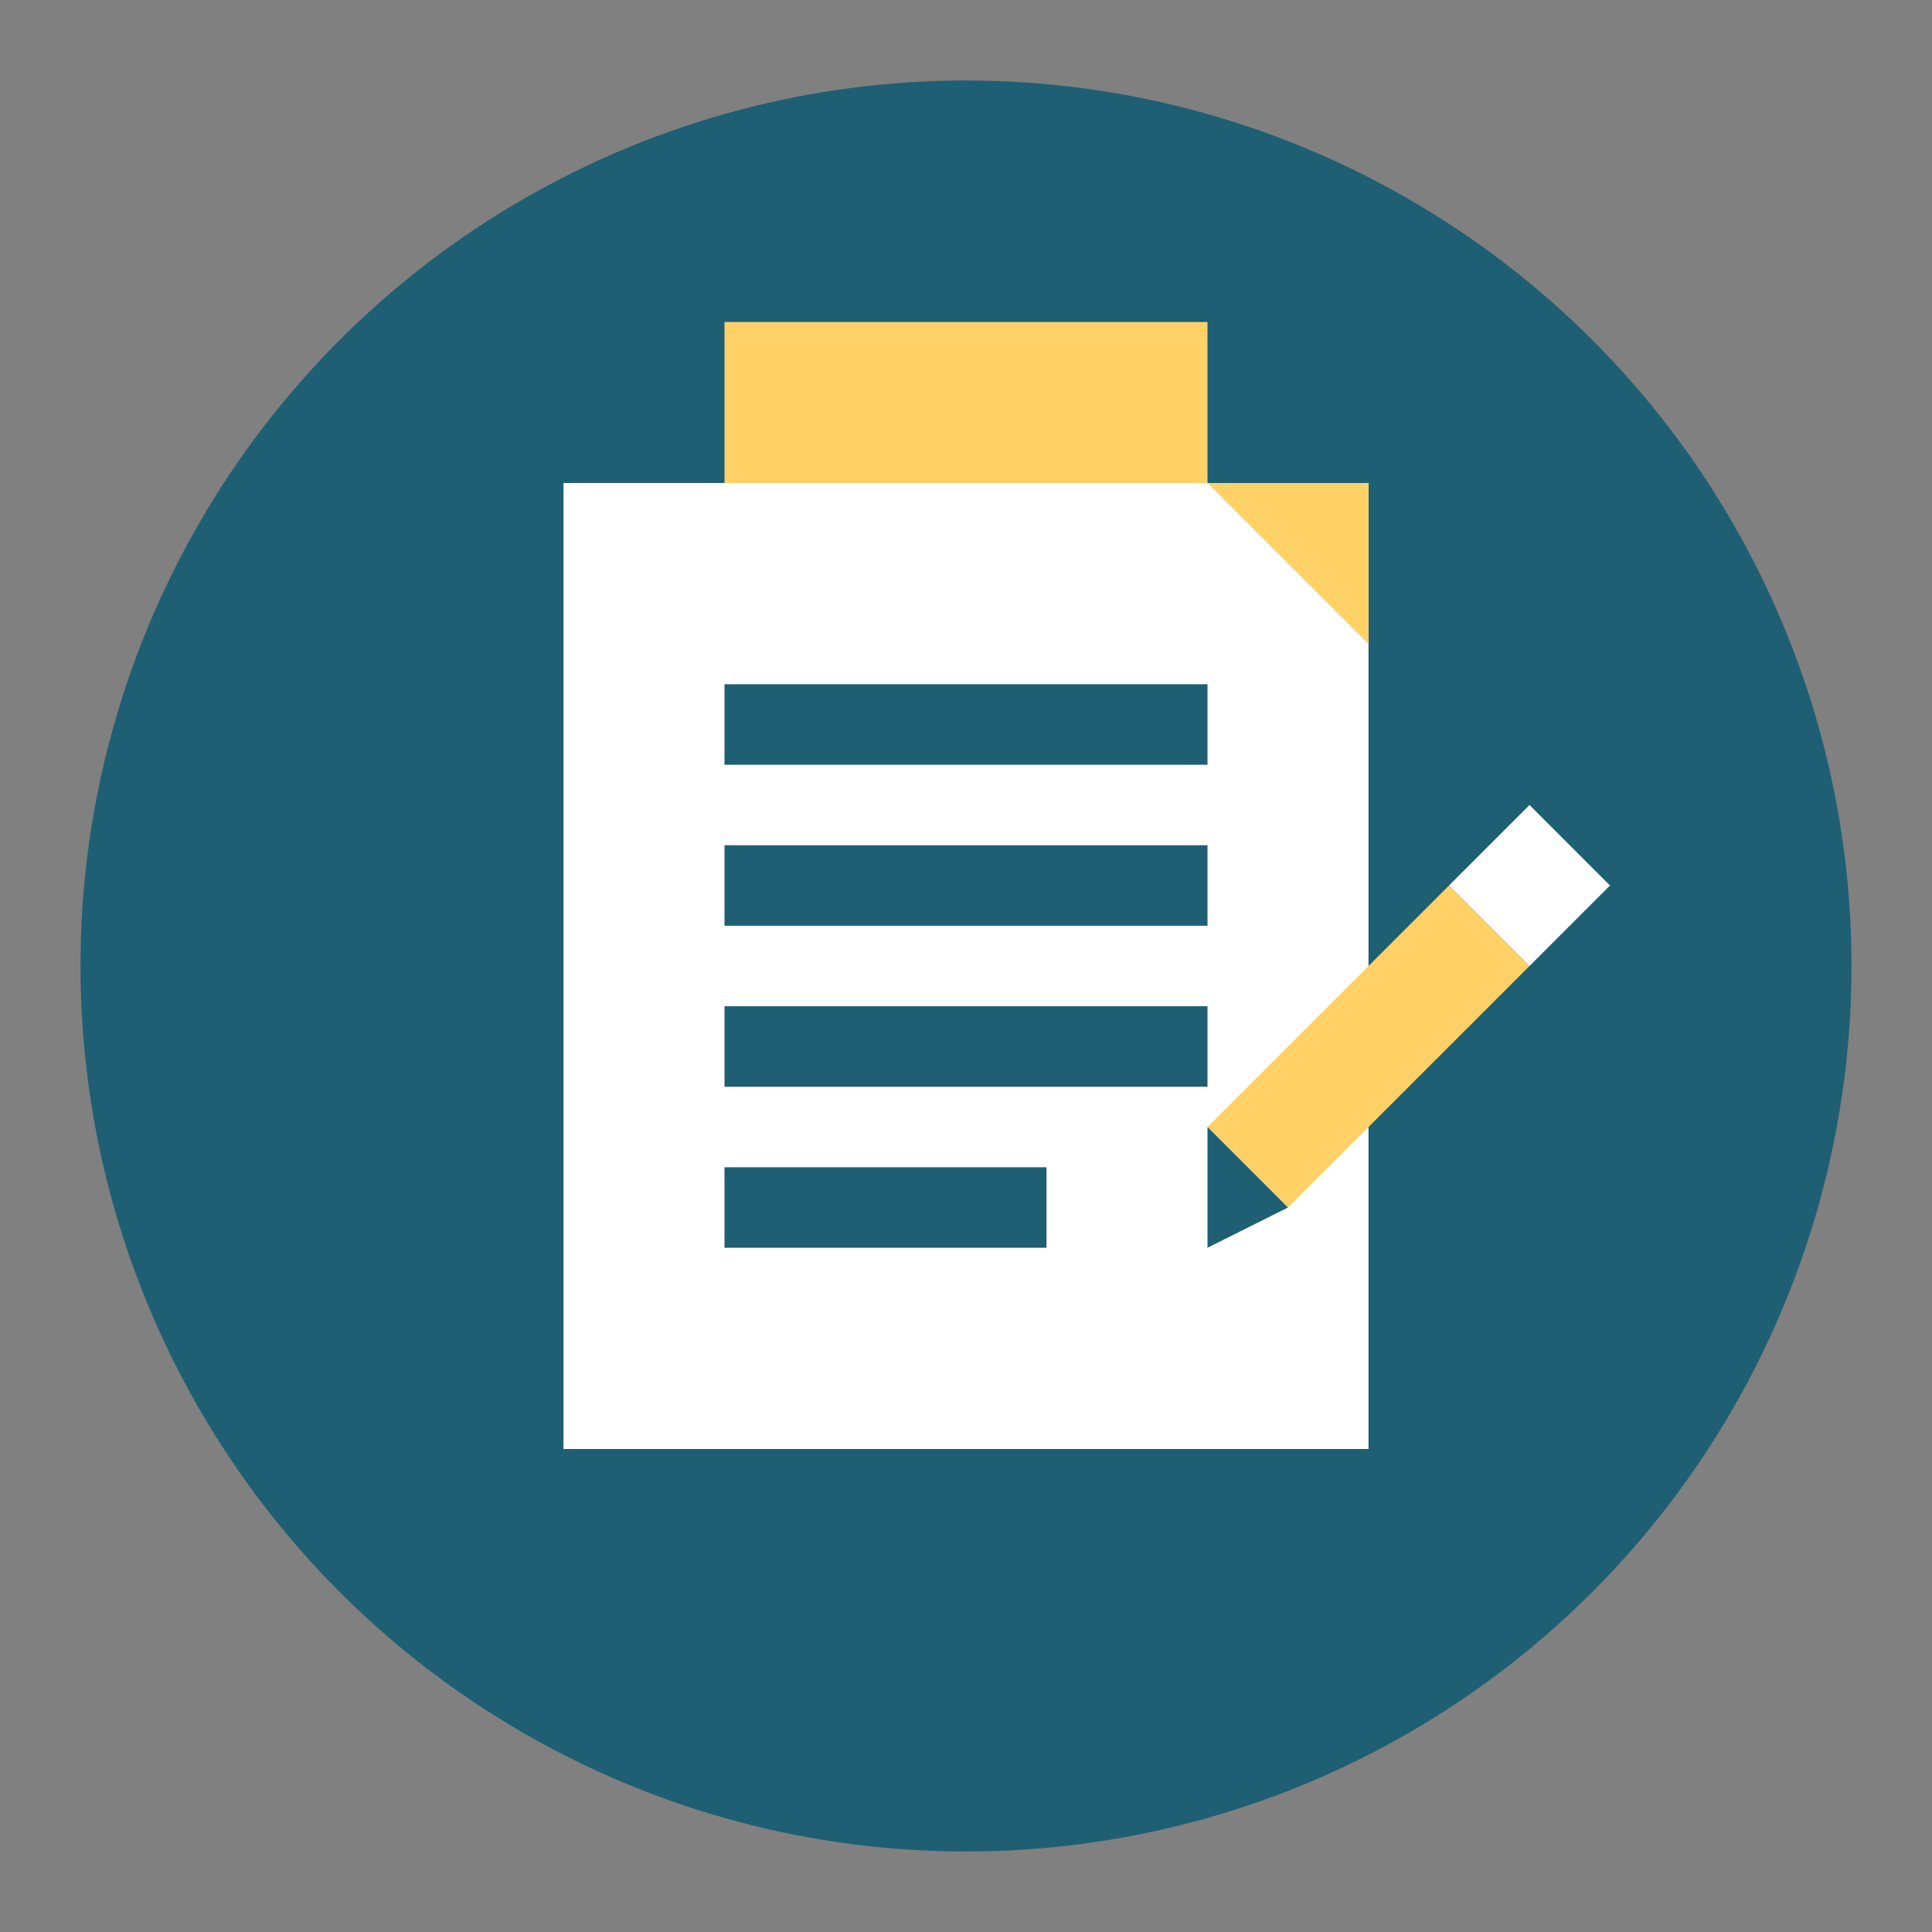
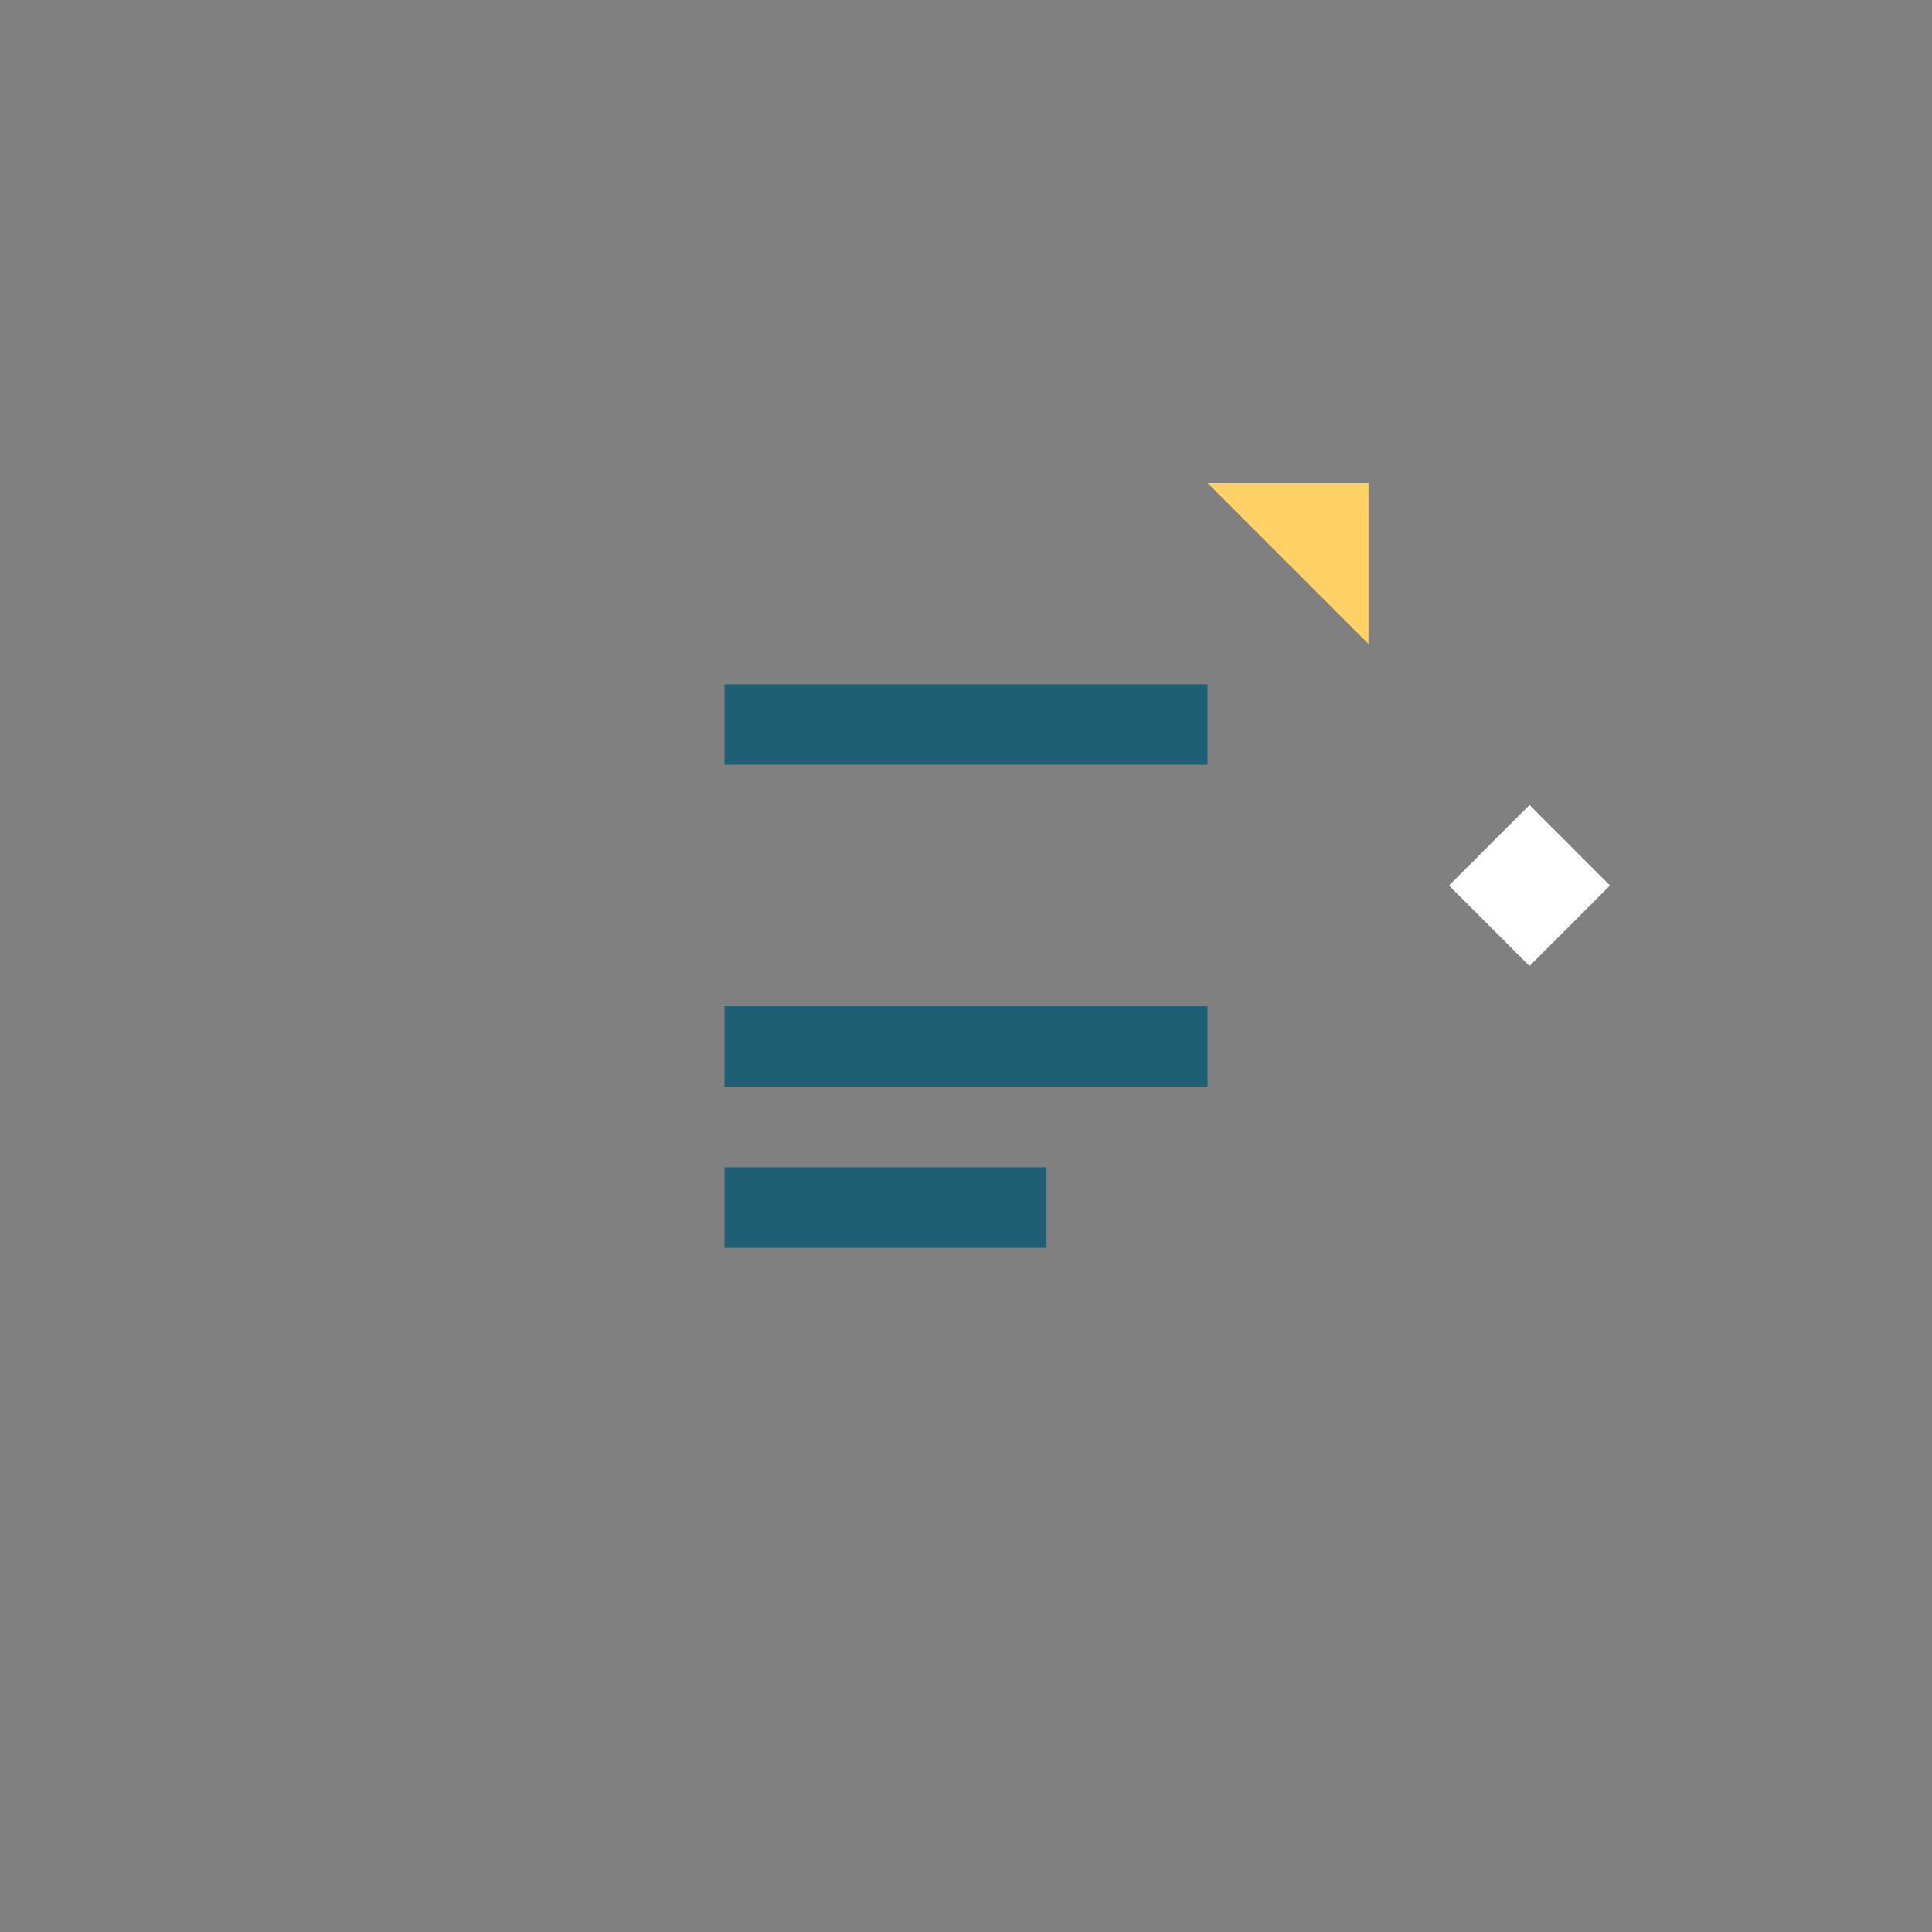
<svg xmlns="http://www.w3.org/2000/svg" width="48" height="48" viewBox="0 0 48 48">
  <rect x="0" y="0" width="48" height="48" fill="#808080" stroke="none" />
  <style>
    .bg { fill: #1e5f74; }
    .accent { fill: #ffd166; }
    .detail { fill: #ffffff; }
  </style>
-   <circle class="bg" cx="24" cy="24" r="22" />
-   <path class="detail" d="M14 12 L34 12 L34 36 L14 36 Z" />
-   <path class="accent" d="M18 12 L18 8 L30 8 L30 12 Z" />
  <line x1="18" y1="18" x2="30" y2="18" stroke="#1e5f74" stroke-width="2" />
-   <line x1="18" y1="22" x2="30" y2="22" stroke="#1e5f74" stroke-width="2" />
  <line x1="18" y1="26" x2="30" y2="26" stroke="#1e5f74" stroke-width="2" />
  <line x1="18" y1="30" x2="26" y2="30" stroke="#1e5f74" stroke-width="2" />
-   <path class="accent" d="M30 28 L36 22 L38 24 L32 30 Z" />
-   <path class="bg" d="M32 30 L30 31 L30 28 L32 30 Z" />
+   <path class="bg" d="M32 30 L30 31 L32 30 Z" />
  <path class="detail" d="M36 22 L38 20 L40 22 L38 24 Z" />
  <path class="accent" d="M34 12 L34 16 L30 12 Z" />
</svg>